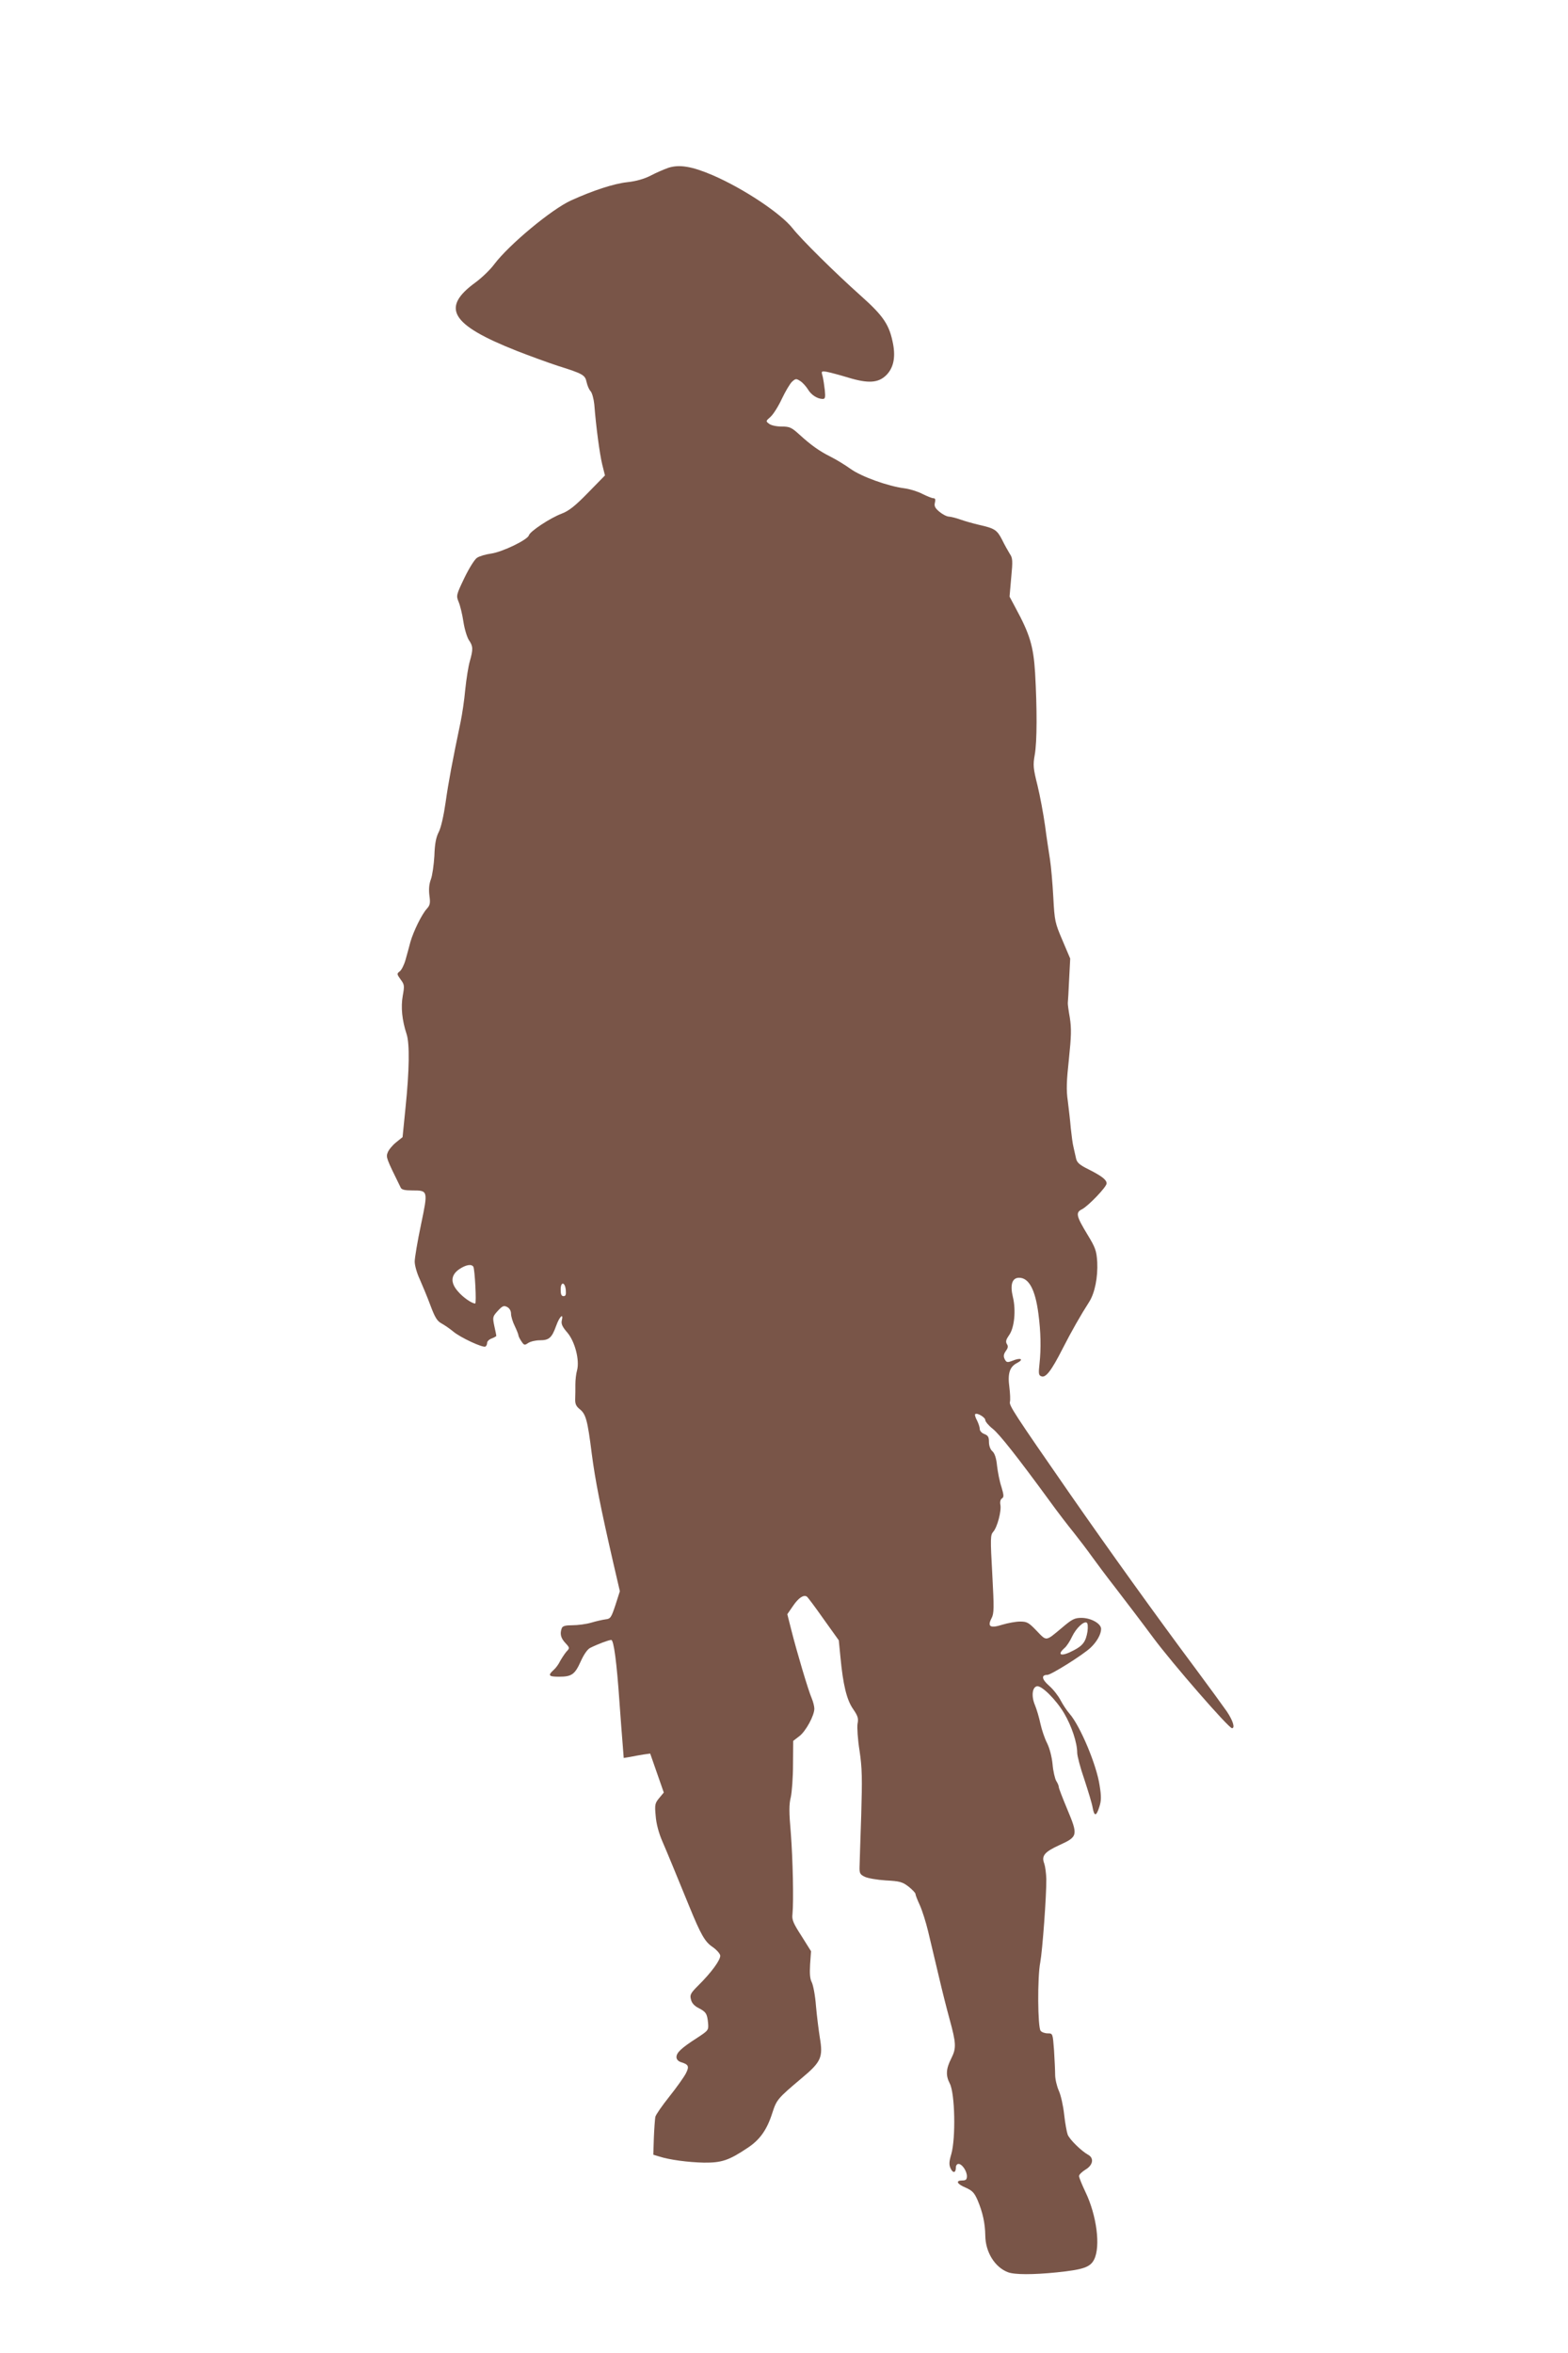
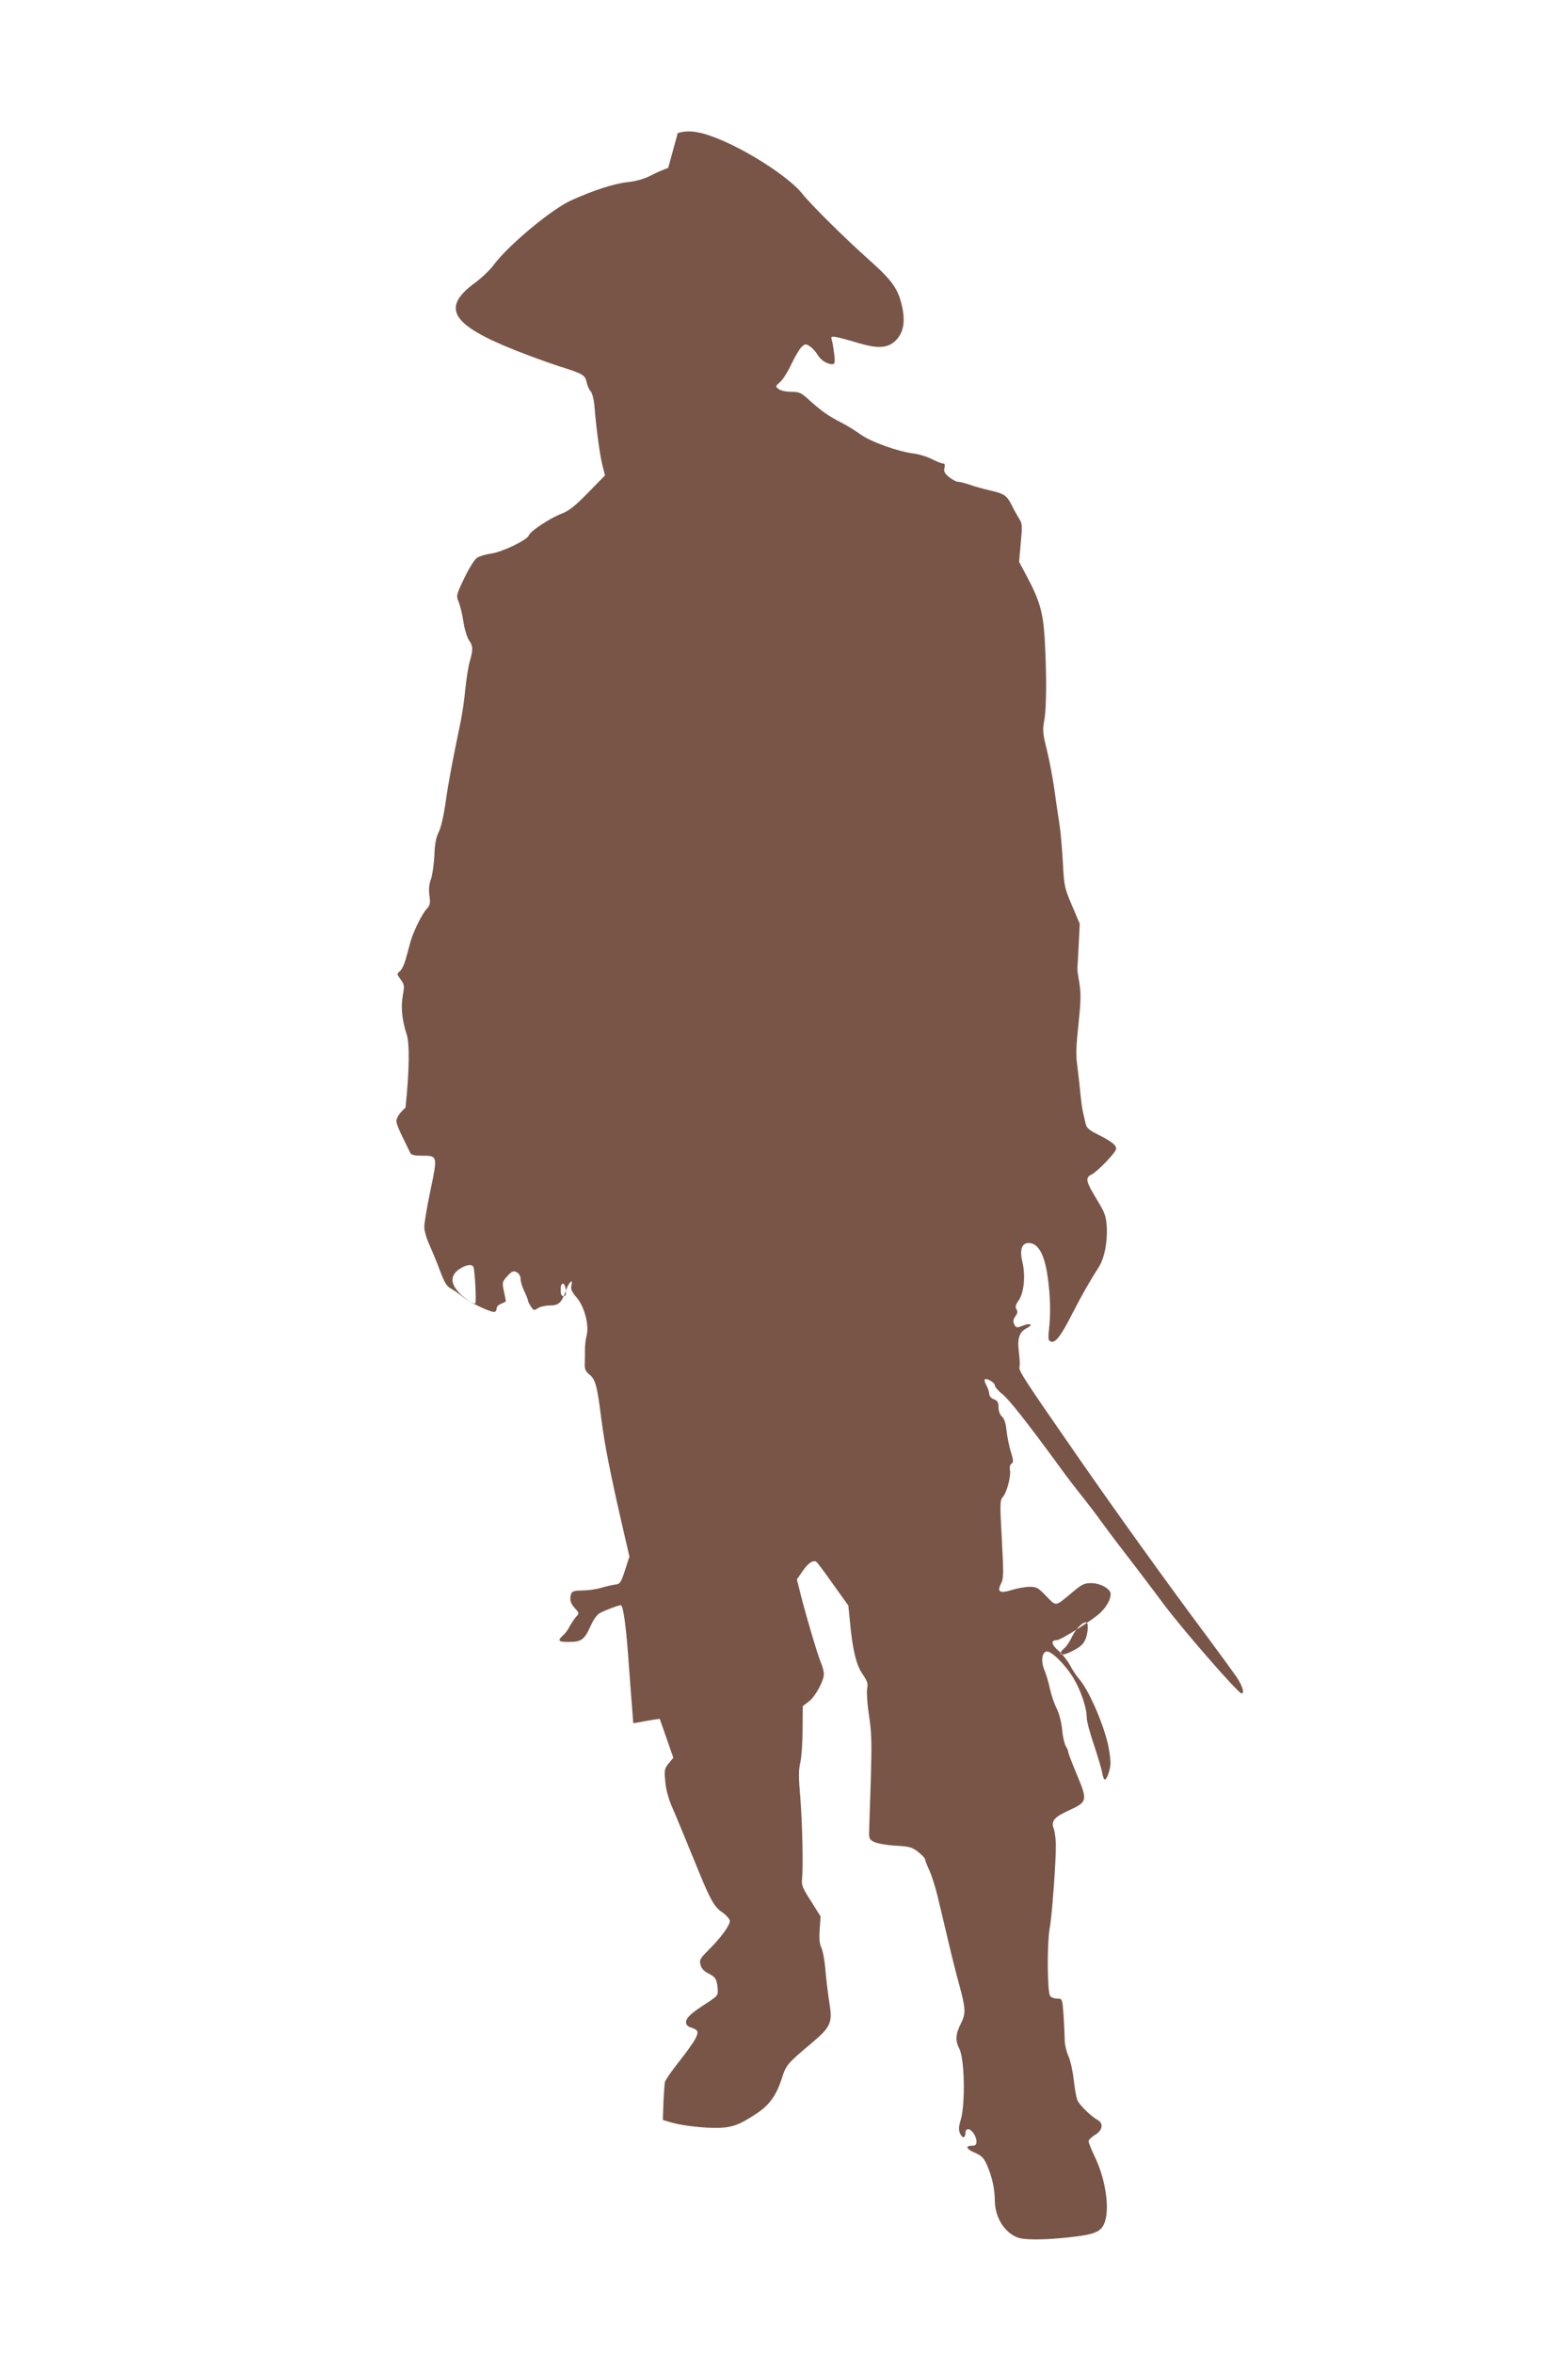
<svg xmlns="http://www.w3.org/2000/svg" version="1.0" width="853pt" height="1280pt" viewBox="0 0 853 1280" preserveAspectRatio="xMidYMid meet">
  <g transform="translate(0,1280) scale(0.1,-0.1)" fill="#795548" stroke="none">
-     <path d="M3635 11887 c-22 -8 -65 -26 -95 -42 -35 -18 -80 -31 -128 -36 -73 -8 -186 -45 -305 -99 -106 -48 -337 -240 -418 -347 -22 -30 -68 -74 -102 -99 -190 -138 -136 -230 223 -372 69 -27 170 -64 225 -82 137 -43 148 -50 156 -88 4 -18 13 -41 22 -50 8 -9 17 -42 20 -72 9 -118 29 -268 43 -326 l15 -60 -93 -95 c-70 -72 -105 -99 -143 -113 -63 -24 -172 -96 -178 -118 -7 -24 -143 -90 -205 -99 -29 -4 -64 -14 -77 -23 -13 -8 -44 -58 -69 -110 -44 -92 -45 -96 -31 -130 8 -19 20 -67 26 -108 6 -40 20 -85 30 -100 23 -33 23 -50 5 -114 -8 -27 -19 -96 -25 -154 -5 -58 -17 -136 -25 -175 -44 -210 -67 -332 -82 -440 -10 -70 -25 -137 -37 -160 -15 -29 -22 -65 -24 -130 -3 -49 -11 -107 -19 -128 -10 -26 -12 -55 -8 -88 6 -42 3 -53 -14 -72 -27 -29 -72 -121 -89 -179 -7 -27 -19 -71 -27 -99 -8 -28 -22 -56 -32 -63 -16 -12 -15 -15 5 -43 21 -28 22 -34 12 -89 -11 -62 -4 -133 21 -209 17 -52 15 -197 -6 -400 l-16 -160 -36 -29 c-20 -16 -40 -41 -45 -55 -10 -25 -8 -31 71 -191 5 -11 23 -15 63 -15 86 0 86 0 47 -187 -19 -90 -34 -180 -34 -200 0 -21 12 -63 27 -95 14 -32 41 -96 58 -142 25 -67 37 -87 62 -100 16 -9 44 -28 62 -43 37 -32 163 -91 176 -82 5 3 9 12 9 20 0 8 11 19 25 24 14 5 25 12 25 14 0 3 -5 27 -11 54 -10 48 -9 51 19 82 26 28 33 30 51 21 13 -7 21 -21 21 -37 0 -14 9 -44 20 -66 11 -23 20 -46 20 -50 0 -5 7 -20 16 -33 15 -23 18 -23 37 -10 12 8 40 15 64 15 50 0 65 13 89 80 18 50 41 71 30 27 -4 -18 3 -34 31 -66 41 -49 67 -150 52 -205 -5 -17 -9 -51 -9 -76 0 -25 0 -60 -1 -79 -1 -27 5 -40 25 -56 33 -27 42 -58 65 -241 19 -147 48 -293 117 -594 l36 -155 -24 -75 c-23 -69 -27 -75 -54 -78 -16 -2 -51 -10 -78 -18 -27 -8 -73 -14 -102 -14 -38 0 -53 -4 -58 -16 -11 -30 -6 -53 19 -80 25 -27 25 -28 6 -48 -10 -12 -25 -35 -34 -51 -8 -17 -24 -39 -36 -49 -32 -29 -26 -36 30 -36 69 0 86 12 118 83 17 38 37 67 52 74 40 20 101 43 114 43 14 0 30 -122 45 -340 6 -80 13 -180 17 -224 l6 -78 36 6 c20 4 52 10 72 13 l36 5 37 -106 37 -106 -25 -30 c-23 -28 -25 -36 -19 -98 3 -42 17 -93 36 -137 27 -62 70 -167 147 -355 62 -152 85 -192 125 -219 22 -15 41 -36 43 -47 3 -23 -48 -93 -120 -164 -42 -42 -46 -51 -39 -76 4 -19 19 -35 41 -46 41 -21 47 -31 52 -82 3 -39 2 -40 -62 -82 -84 -54 -110 -79 -110 -103 0 -12 9 -22 23 -27 43 -13 48 -23 28 -62 -11 -21 -51 -77 -90 -126 -39 -49 -73 -98 -76 -110 -2 -12 -6 -63 -8 -113 l-3 -93 30 -9 c58 -19 159 -32 245 -34 96 -1 136 12 236 79 68 44 107 99 136 190 24 74 28 79 162 192 104 87 115 112 97 218 -6 38 -16 115 -21 172 -4 56 -15 114 -23 130 -10 19 -12 48 -9 98 l5 71 -52 83 c-44 68 -53 88 -49 118 7 72 2 299 -9 442 -10 113 -10 156 0 195 6 28 12 107 12 178 l1 128 34 26 c35 27 81 112 81 149 0 12 -6 37 -14 56 -19 43 -82 256 -111 371 l-22 87 31 45 c30 44 57 62 75 51 5 -3 46 -58 91 -122 l83 -116 9 -91 c14 -150 34 -233 69 -283 26 -38 30 -51 24 -80 -3 -19 1 -85 11 -147 14 -94 15 -150 9 -352 -5 -132 -8 -258 -9 -280 -1 -34 3 -41 28 -53 16 -8 67 -17 115 -20 76 -4 90 -8 124 -34 20 -16 37 -34 37 -39 0 -6 11 -34 24 -62 13 -29 33 -92 45 -142 12 -49 37 -157 57 -240 19 -82 46 -188 59 -235 37 -135 38 -160 10 -216 -29 -57 -31 -93 -8 -137 28 -54 33 -296 8 -384 -12 -40 -13 -57 -4 -77 13 -28 29 -26 29 5 0 10 6 19 14 19 20 0 46 -39 46 -67 0 -18 -6 -23 -25 -23 -38 0 -30 -19 18 -39 36 -16 47 -27 65 -68 28 -66 41 -126 42 -193 1 -90 52 -172 123 -199 36 -14 136 -14 265 -1 145 15 183 28 204 70 36 71 14 240 -47 367 -19 40 -35 79 -35 87 0 8 16 23 35 35 41 24 48 63 14 81 -36 20 -101 83 -111 110 -5 14 -14 63 -19 109 -5 47 -18 105 -29 129 -11 25 -20 64 -20 87 0 23 -3 83 -6 133 -7 92 -7 92 -34 92 -15 0 -33 6 -39 14 -16 19 -18 291 -2 372 12 65 34 363 33 454 -1 31 -6 68 -11 83 -17 43 1 64 84 102 99 45 100 53 41 194 -25 60 -46 114 -46 120 0 7 -6 22 -14 34 -7 12 -17 53 -20 91 -4 40 -16 87 -30 115 -13 25 -29 73 -36 105 -7 33 -20 78 -30 102 -20 47 -15 97 11 102 26 5 104 -73 148 -147 41 -70 71 -160 71 -215 0 -16 17 -82 39 -145 21 -64 42 -133 45 -153 9 -49 20 -48 36 3 11 33 12 56 2 117 -16 111 -105 323 -163 390 -16 18 -38 52 -50 75 -12 23 -39 58 -62 78 -40 35 -44 59 -9 59 20 0 194 109 235 148 34 32 57 73 57 102 0 29 -55 60 -107 60 -37 0 -51 -7 -105 -53 -91 -76 -83 -75 -138 -18 -44 46 -53 51 -91 51 -23 0 -66 -8 -96 -17 -66 -21 -83 -11 -59 35 14 27 14 54 4 241 -11 194 -10 212 5 229 22 24 46 114 39 148 -3 16 1 29 9 34 11 7 10 18 -3 62 -10 29 -20 81 -24 115 -4 42 -13 68 -25 79 -12 10 -19 31 -19 51 0 27 -5 35 -25 43 -14 5 -25 17 -25 27 0 10 -7 31 -15 47 -9 16 -13 31 -10 34 9 10 55 -17 55 -32 0 -8 18 -30 41 -48 37 -30 132 -150 309 -392 41 -57 101 -135 132 -173 31 -39 75 -97 97 -128 23 -32 81 -110 131 -174 49 -64 141 -184 203 -268 103 -139 411 -493 429 -493 18 0 5 42 -28 91 -21 30 -96 133 -168 230 -212 284 -474 649 -688 957 -301 434 -329 477 -324 497 3 11 1 47 -3 80 -10 74 1 111 43 132 38 20 18 30 -25 12 -26 -10 -32 -10 -40 2 -12 20 -11 32 5 54 10 14 11 24 3 35 -7 13 -4 24 12 47 29 39 39 135 21 209 -16 66 -4 104 34 104 53 0 88 -64 105 -196 13 -97 15 -189 6 -271 -6 -54 -5 -64 10 -69 24 -10 55 31 116 151 49 96 97 180 145 255 30 48 47 133 43 216 -4 61 -10 78 -52 147 -63 104 -67 122 -30 140 35 19 133 121 133 140 0 20 -26 40 -97 76 -49 24 -64 37 -69 59 -3 15 -10 43 -14 62 -5 19 -11 67 -15 105 -3 39 -11 104 -16 146 -9 60 -7 109 6 229 13 125 14 165 5 224 -7 39 -12 76 -11 81 1 6 4 62 7 125 l6 116 -42 99 c-41 96 -43 105 -50 235 -4 74 -12 167 -18 205 -6 39 -19 122 -27 185 -9 63 -27 161 -41 218 -23 92 -25 110 -15 166 13 72 13 252 2 446 -9 146 -29 211 -106 353 l-33 62 9 103 c9 93 8 107 -8 130 -9 15 -28 48 -41 75 -28 55 -41 63 -125 82 -34 8 -80 21 -102 29 -22 8 -50 15 -62 16 -12 0 -35 12 -52 26 -24 20 -30 31 -25 50 4 17 2 24 -8 24 -8 0 -35 11 -59 23 -24 13 -69 27 -99 31 -88 11 -233 63 -292 105 -29 21 -78 51 -108 66 -64 32 -107 63 -172 122 -42 38 -52 43 -96 43 -27 0 -57 6 -68 15 -19 14 -18 15 7 37 15 13 43 57 62 98 20 42 45 84 56 94 19 17 22 18 45 3 14 -9 32 -30 42 -46 17 -29 51 -51 80 -51 13 0 15 9 11 48 -3 26 -8 60 -12 76 -8 27 -7 28 21 24 16 -3 70 -17 119 -32 109 -33 163 -29 206 13 39 39 51 94 38 167 -20 106 -50 153 -177 266 -138 123 -324 307 -370 366 -64 81 -266 216 -435 289 -112 48 -181 60 -242 40z m-1060 -5977 c8 -13 18 -200 10 -200 -18 0 -66 33 -93 65 -43 48 -40 90 7 122 36 24 66 29 76 13z m503 -128 c2 -24 -1 -32 -12 -32 -12 0 -16 10 -16 36 0 45 24 42 28 -4z m2838 -1856 c-9 -55 -25 -77 -76 -103 -65 -35 -94 -27 -49 13 12 10 30 38 41 62 22 46 64 86 80 76 6 -4 7 -24 4 -48z" />
+     <path d="M3635 11887 c-22 -8 -65 -26 -95 -42 -35 -18 -80 -31 -128 -36 -73 -8 -186 -45 -305 -99 -106 -48 -337 -240 -418 -347 -22 -30 -68 -74 -102 -99 -190 -138 -136 -230 223 -372 69 -27 170 -64 225 -82 137 -43 148 -50 156 -88 4 -18 13 -41 22 -50 8 -9 17 -42 20 -72 9 -118 29 -268 43 -326 l15 -60 -93 -95 c-70 -72 -105 -99 -143 -113 -63 -24 -172 -96 -178 -118 -7 -24 -143 -90 -205 -99 -29 -4 -64 -14 -77 -23 -13 -8 -44 -58 -69 -110 -44 -92 -45 -96 -31 -130 8 -19 20 -67 26 -108 6 -40 20 -85 30 -100 23 -33 23 -50 5 -114 -8 -27 -19 -96 -25 -154 -5 -58 -17 -136 -25 -175 -44 -210 -67 -332 -82 -440 -10 -70 -25 -137 -37 -160 -15 -29 -22 -65 -24 -130 -3 -49 -11 -107 -19 -128 -10 -26 -12 -55 -8 -88 6 -42 3 -53 -14 -72 -27 -29 -72 -121 -89 -179 -7 -27 -19 -71 -27 -99 -8 -28 -22 -56 -32 -63 -16 -12 -15 -15 5 -43 21 -28 22 -34 12 -89 -11 -62 -4 -133 21 -209 17 -52 15 -197 -6 -400 c-20 -16 -40 -41 -45 -55 -10 -25 -8 -31 71 -191 5 -11 23 -15 63 -15 86 0 86 0 47 -187 -19 -90 -34 -180 -34 -200 0 -21 12 -63 27 -95 14 -32 41 -96 58 -142 25 -67 37 -87 62 -100 16 -9 44 -28 62 -43 37 -32 163 -91 176 -82 5 3 9 12 9 20 0 8 11 19 25 24 14 5 25 12 25 14 0 3 -5 27 -11 54 -10 48 -9 51 19 82 26 28 33 30 51 21 13 -7 21 -21 21 -37 0 -14 9 -44 20 -66 11 -23 20 -46 20 -50 0 -5 7 -20 16 -33 15 -23 18 -23 37 -10 12 8 40 15 64 15 50 0 65 13 89 80 18 50 41 71 30 27 -4 -18 3 -34 31 -66 41 -49 67 -150 52 -205 -5 -17 -9 -51 -9 -76 0 -25 0 -60 -1 -79 -1 -27 5 -40 25 -56 33 -27 42 -58 65 -241 19 -147 48 -293 117 -594 l36 -155 -24 -75 c-23 -69 -27 -75 -54 -78 -16 -2 -51 -10 -78 -18 -27 -8 -73 -14 -102 -14 -38 0 -53 -4 -58 -16 -11 -30 -6 -53 19 -80 25 -27 25 -28 6 -48 -10 -12 -25 -35 -34 -51 -8 -17 -24 -39 -36 -49 -32 -29 -26 -36 30 -36 69 0 86 12 118 83 17 38 37 67 52 74 40 20 101 43 114 43 14 0 30 -122 45 -340 6 -80 13 -180 17 -224 l6 -78 36 6 c20 4 52 10 72 13 l36 5 37 -106 37 -106 -25 -30 c-23 -28 -25 -36 -19 -98 3 -42 17 -93 36 -137 27 -62 70 -167 147 -355 62 -152 85 -192 125 -219 22 -15 41 -36 43 -47 3 -23 -48 -93 -120 -164 -42 -42 -46 -51 -39 -76 4 -19 19 -35 41 -46 41 -21 47 -31 52 -82 3 -39 2 -40 -62 -82 -84 -54 -110 -79 -110 -103 0 -12 9 -22 23 -27 43 -13 48 -23 28 -62 -11 -21 -51 -77 -90 -126 -39 -49 -73 -98 -76 -110 -2 -12 -6 -63 -8 -113 l-3 -93 30 -9 c58 -19 159 -32 245 -34 96 -1 136 12 236 79 68 44 107 99 136 190 24 74 28 79 162 192 104 87 115 112 97 218 -6 38 -16 115 -21 172 -4 56 -15 114 -23 130 -10 19 -12 48 -9 98 l5 71 -52 83 c-44 68 -53 88 -49 118 7 72 2 299 -9 442 -10 113 -10 156 0 195 6 28 12 107 12 178 l1 128 34 26 c35 27 81 112 81 149 0 12 -6 37 -14 56 -19 43 -82 256 -111 371 l-22 87 31 45 c30 44 57 62 75 51 5 -3 46 -58 91 -122 l83 -116 9 -91 c14 -150 34 -233 69 -283 26 -38 30 -51 24 -80 -3 -19 1 -85 11 -147 14 -94 15 -150 9 -352 -5 -132 -8 -258 -9 -280 -1 -34 3 -41 28 -53 16 -8 67 -17 115 -20 76 -4 90 -8 124 -34 20 -16 37 -34 37 -39 0 -6 11 -34 24 -62 13 -29 33 -92 45 -142 12 -49 37 -157 57 -240 19 -82 46 -188 59 -235 37 -135 38 -160 10 -216 -29 -57 -31 -93 -8 -137 28 -54 33 -296 8 -384 -12 -40 -13 -57 -4 -77 13 -28 29 -26 29 5 0 10 6 19 14 19 20 0 46 -39 46 -67 0 -18 -6 -23 -25 -23 -38 0 -30 -19 18 -39 36 -16 47 -27 65 -68 28 -66 41 -126 42 -193 1 -90 52 -172 123 -199 36 -14 136 -14 265 -1 145 15 183 28 204 70 36 71 14 240 -47 367 -19 40 -35 79 -35 87 0 8 16 23 35 35 41 24 48 63 14 81 -36 20 -101 83 -111 110 -5 14 -14 63 -19 109 -5 47 -18 105 -29 129 -11 25 -20 64 -20 87 0 23 -3 83 -6 133 -7 92 -7 92 -34 92 -15 0 -33 6 -39 14 -16 19 -18 291 -2 372 12 65 34 363 33 454 -1 31 -6 68 -11 83 -17 43 1 64 84 102 99 45 100 53 41 194 -25 60 -46 114 -46 120 0 7 -6 22 -14 34 -7 12 -17 53 -20 91 -4 40 -16 87 -30 115 -13 25 -29 73 -36 105 -7 33 -20 78 -30 102 -20 47 -15 97 11 102 26 5 104 -73 148 -147 41 -70 71 -160 71 -215 0 -16 17 -82 39 -145 21 -64 42 -133 45 -153 9 -49 20 -48 36 3 11 33 12 56 2 117 -16 111 -105 323 -163 390 -16 18 -38 52 -50 75 -12 23 -39 58 -62 78 -40 35 -44 59 -9 59 20 0 194 109 235 148 34 32 57 73 57 102 0 29 -55 60 -107 60 -37 0 -51 -7 -105 -53 -91 -76 -83 -75 -138 -18 -44 46 -53 51 -91 51 -23 0 -66 -8 -96 -17 -66 -21 -83 -11 -59 35 14 27 14 54 4 241 -11 194 -10 212 5 229 22 24 46 114 39 148 -3 16 1 29 9 34 11 7 10 18 -3 62 -10 29 -20 81 -24 115 -4 42 -13 68 -25 79 -12 10 -19 31 -19 51 0 27 -5 35 -25 43 -14 5 -25 17 -25 27 0 10 -7 31 -15 47 -9 16 -13 31 -10 34 9 10 55 -17 55 -32 0 -8 18 -30 41 -48 37 -30 132 -150 309 -392 41 -57 101 -135 132 -173 31 -39 75 -97 97 -128 23 -32 81 -110 131 -174 49 -64 141 -184 203 -268 103 -139 411 -493 429 -493 18 0 5 42 -28 91 -21 30 -96 133 -168 230 -212 284 -474 649 -688 957 -301 434 -329 477 -324 497 3 11 1 47 -3 80 -10 74 1 111 43 132 38 20 18 30 -25 12 -26 -10 -32 -10 -40 2 -12 20 -11 32 5 54 10 14 11 24 3 35 -7 13 -4 24 12 47 29 39 39 135 21 209 -16 66 -4 104 34 104 53 0 88 -64 105 -196 13 -97 15 -189 6 -271 -6 -54 -5 -64 10 -69 24 -10 55 31 116 151 49 96 97 180 145 255 30 48 47 133 43 216 -4 61 -10 78 -52 147 -63 104 -67 122 -30 140 35 19 133 121 133 140 0 20 -26 40 -97 76 -49 24 -64 37 -69 59 -3 15 -10 43 -14 62 -5 19 -11 67 -15 105 -3 39 -11 104 -16 146 -9 60 -7 109 6 229 13 125 14 165 5 224 -7 39 -12 76 -11 81 1 6 4 62 7 125 l6 116 -42 99 c-41 96 -43 105 -50 235 -4 74 -12 167 -18 205 -6 39 -19 122 -27 185 -9 63 -27 161 -41 218 -23 92 -25 110 -15 166 13 72 13 252 2 446 -9 146 -29 211 -106 353 l-33 62 9 103 c9 93 8 107 -8 130 -9 15 -28 48 -41 75 -28 55 -41 63 -125 82 -34 8 -80 21 -102 29 -22 8 -50 15 -62 16 -12 0 -35 12 -52 26 -24 20 -30 31 -25 50 4 17 2 24 -8 24 -8 0 -35 11 -59 23 -24 13 -69 27 -99 31 -88 11 -233 63 -292 105 -29 21 -78 51 -108 66 -64 32 -107 63 -172 122 -42 38 -52 43 -96 43 -27 0 -57 6 -68 15 -19 14 -18 15 7 37 15 13 43 57 62 98 20 42 45 84 56 94 19 17 22 18 45 3 14 -9 32 -30 42 -46 17 -29 51 -51 80 -51 13 0 15 9 11 48 -3 26 -8 60 -12 76 -8 27 -7 28 21 24 16 -3 70 -17 119 -32 109 -33 163 -29 206 13 39 39 51 94 38 167 -20 106 -50 153 -177 266 -138 123 -324 307 -370 366 -64 81 -266 216 -435 289 -112 48 -181 60 -242 40z m-1060 -5977 c8 -13 18 -200 10 -200 -18 0 -66 33 -93 65 -43 48 -40 90 7 122 36 24 66 29 76 13z m503 -128 c2 -24 -1 -32 -12 -32 -12 0 -16 10 -16 36 0 45 24 42 28 -4z m2838 -1856 c-9 -55 -25 -77 -76 -103 -65 -35 -94 -27 -49 13 12 10 30 38 41 62 22 46 64 86 80 76 6 -4 7 -24 4 -48z" />
  </g>
</svg>